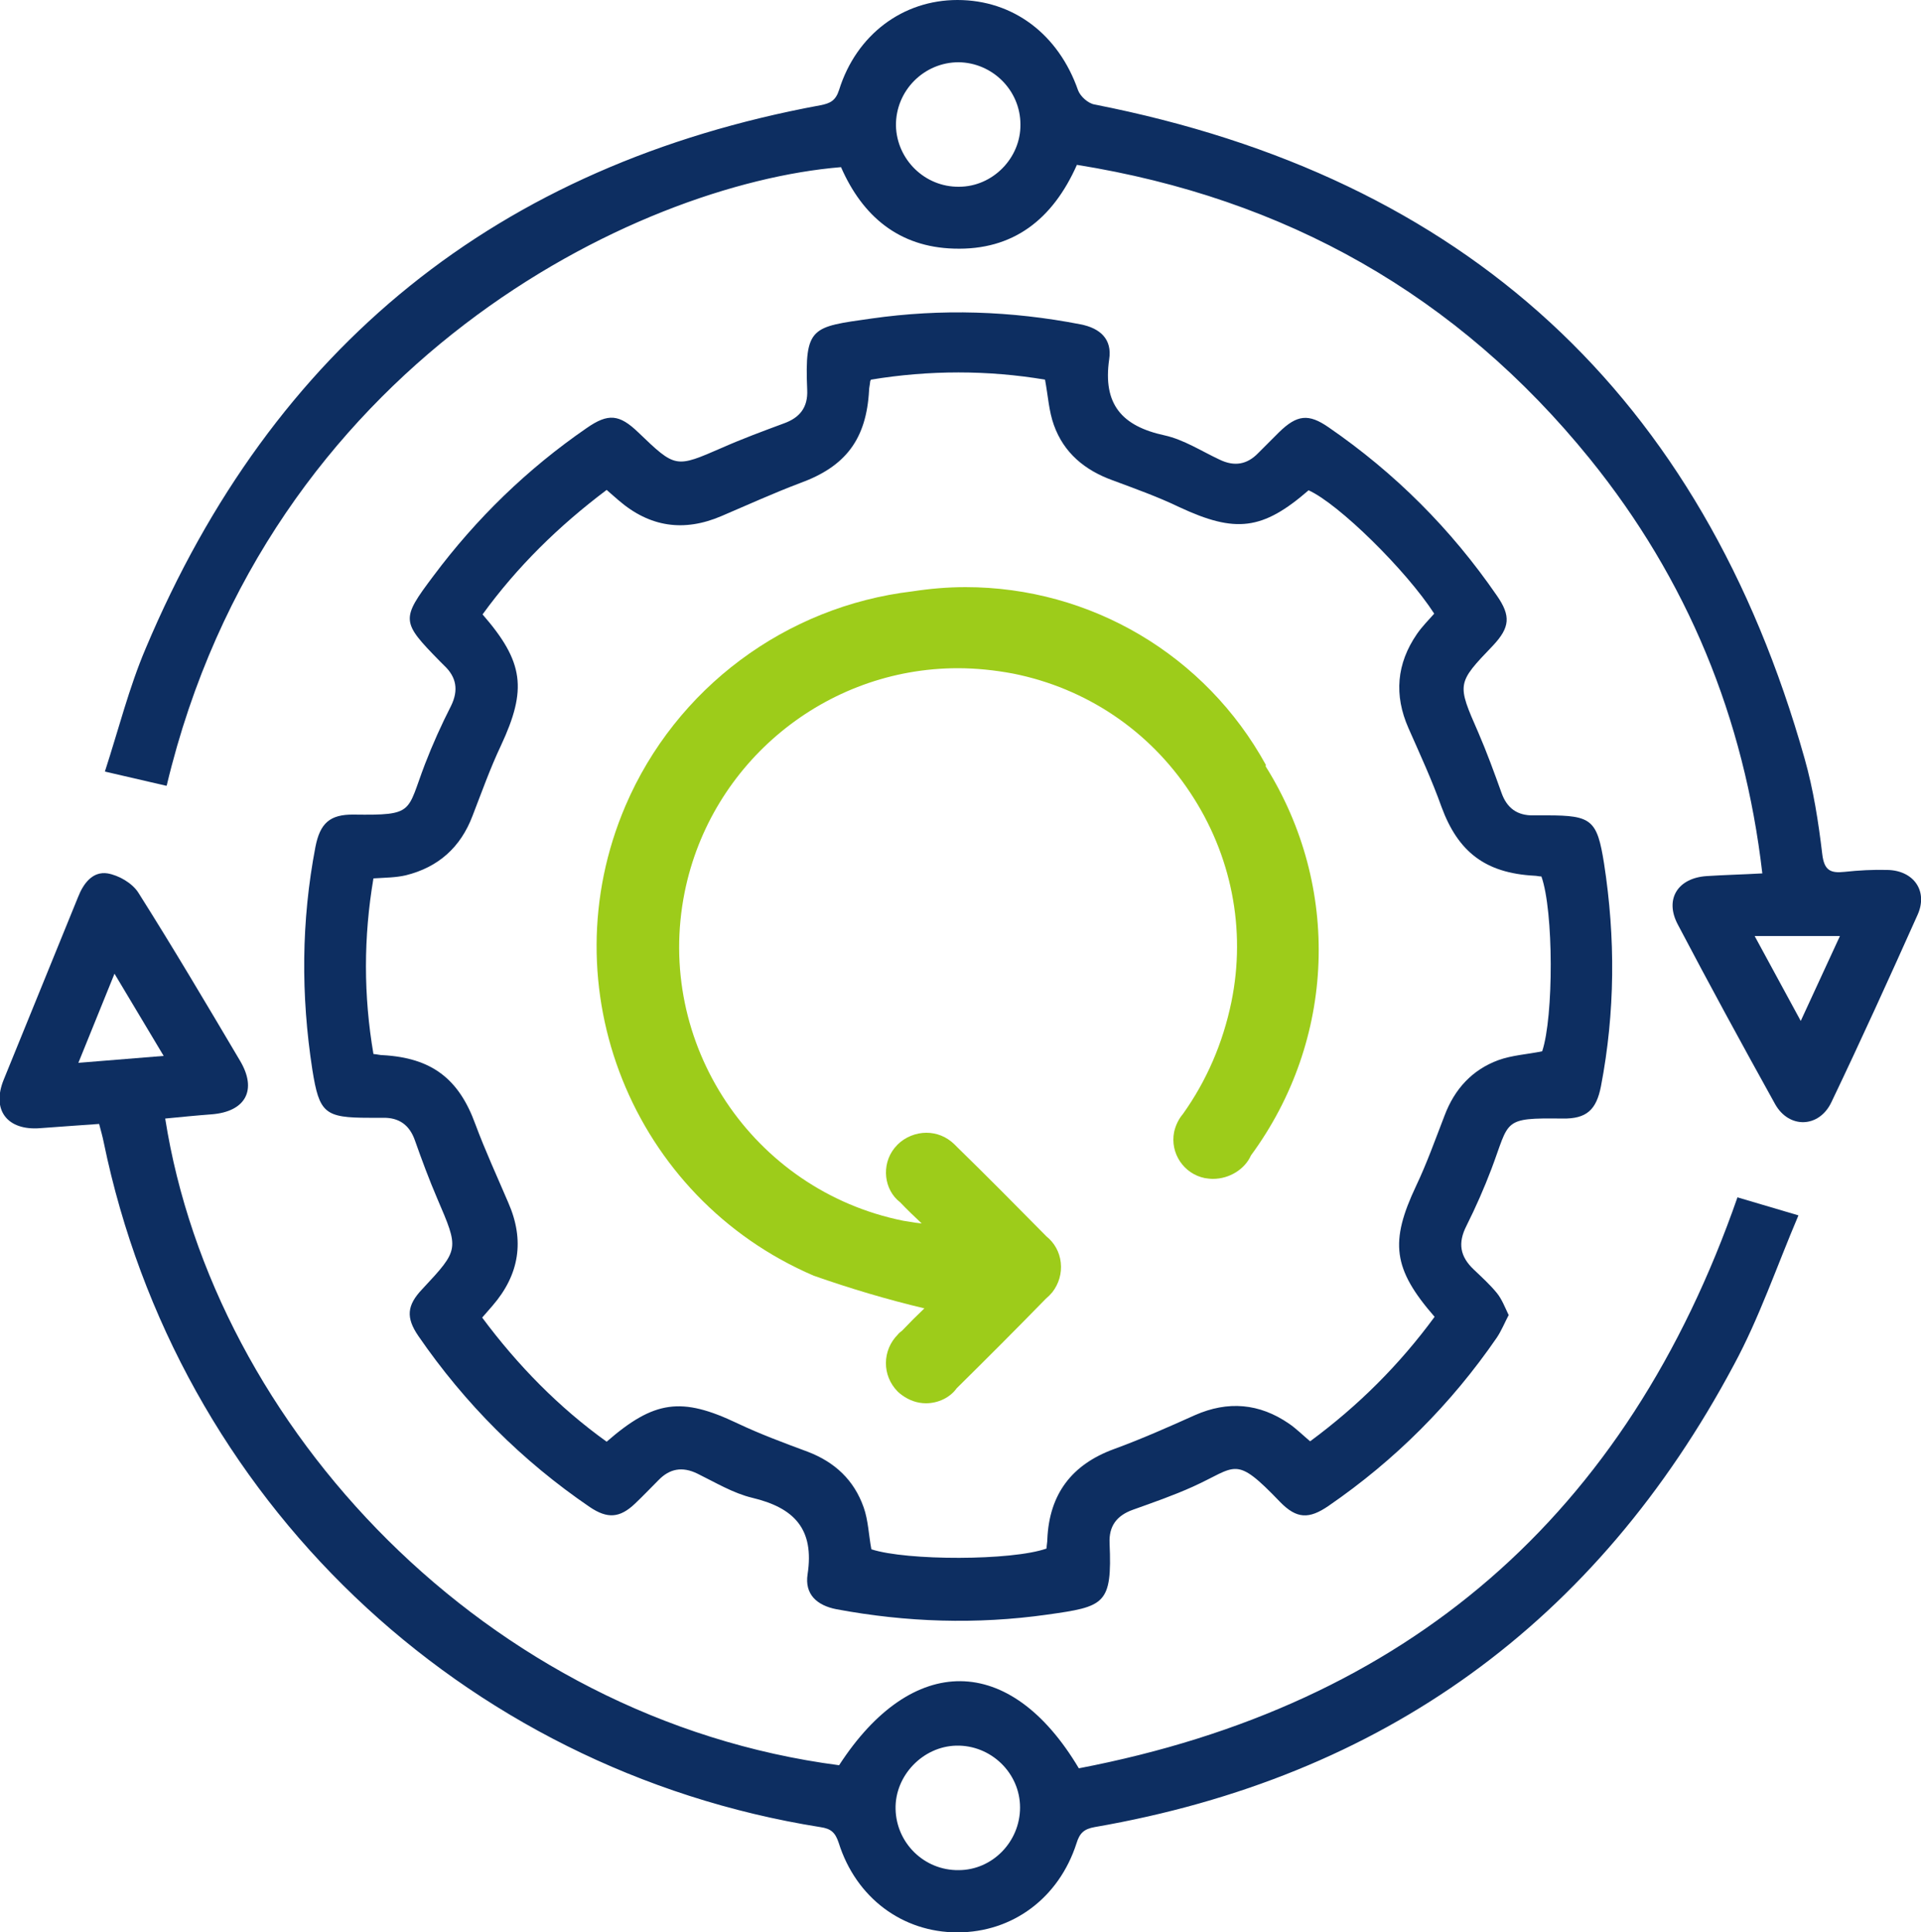
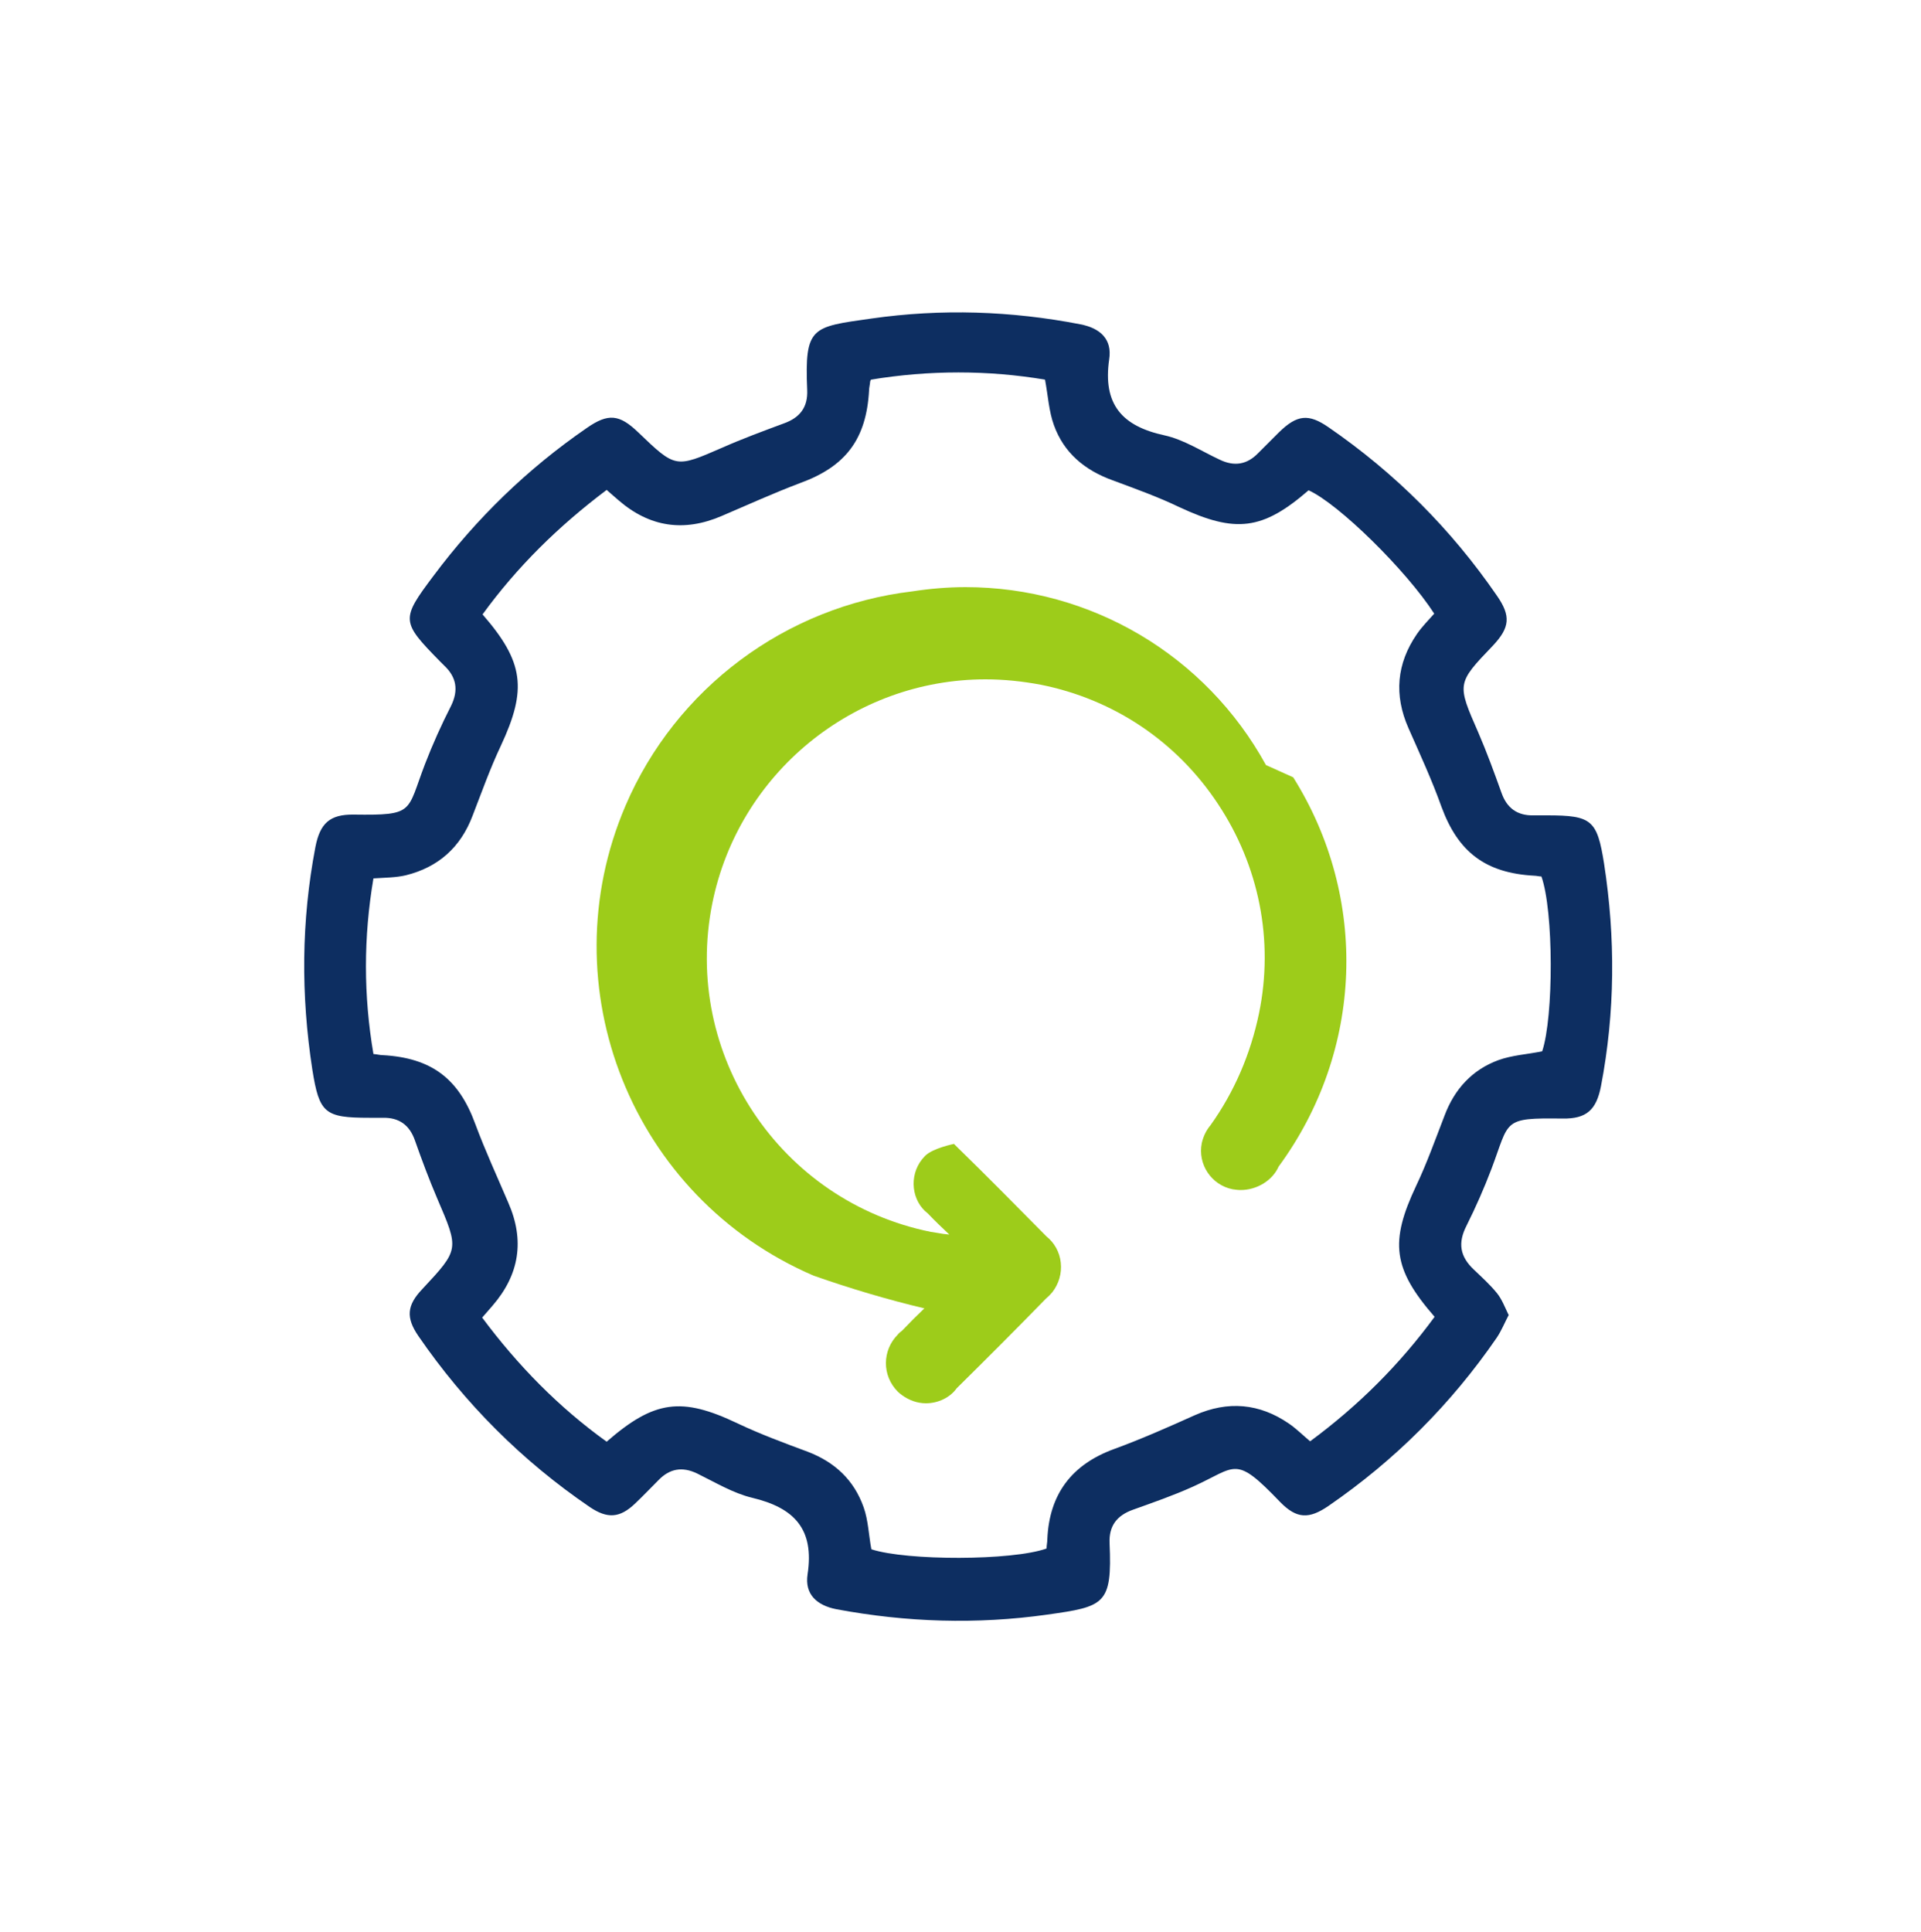
<svg xmlns="http://www.w3.org/2000/svg" id="Layer_1" viewBox="0 0 50 50.29">
  <defs>
    <style>.cls-1{fill:#0d2e61;}.cls-2{fill:#9dcc1a;}</style>
  </defs>
  <path class="cls-1" d="M39.28,34.2c-.12,.23-.2,.43-.32,.61-1.19,1.73-2.65,3.19-4.38,4.38-.51,.35-.83,.34-1.26-.1-1.19-1.24-1.12-.92-2.27-.4-.51,.23-1.03,.41-1.56,.6-.42,.15-.63,.42-.61,.87,.07,1.6-.13,1.65-1.62,1.86-1.84,.26-3.67,.2-5.49-.14-.51-.1-.83-.39-.75-.91,.18-1.18-.35-1.73-1.44-1.99-.5-.12-.96-.4-1.43-.63-.39-.19-.72-.13-1.01,.17-.2,.2-.4,.41-.61,.61-.4,.38-.72,.4-1.18,.09-1.76-1.2-3.25-2.69-4.46-4.45-.33-.48-.3-.8,.1-1.22,.97-1.04,.96-1.03,.39-2.36-.21-.49-.4-1-.58-1.51-.14-.4-.41-.6-.84-.59-.12,0-.24,0-.35,0-1.16,0-1.3-.12-1.48-1.25-.3-1.94-.29-3.87,.08-5.8,.12-.61,.37-.85,1-.84,1.59,.02,1.37-.06,1.85-1.31,.2-.52,.43-1.03,.68-1.52,.2-.41,.14-.75-.18-1.05-.04-.04-.07-.07-.11-.11-1.01-1.03-1.02-1.09-.17-2.22,1.12-1.5,2.45-2.79,3.99-3.85,.56-.39,.85-.36,1.34,.11,.98,.94,.97,.93,2.19,.4,.52-.23,1.06-.43,1.6-.63,.42-.15,.63-.42,.61-.87-.07-1.66,.12-1.64,1.67-1.86,1.82-.26,3.64-.2,5.44,.15,.52,.1,.83,.39,.75,.91-.17,1.17,.33,1.74,1.44,1.98,.5,.11,.96,.41,1.43,.63,.39,.19,.72,.13,1.01-.17,.18-.18,.36-.36,.54-.54,.47-.46,.77-.49,1.29-.13,1.73,1.19,3.19,2.65,4.38,4.38,.37,.53,.34,.83-.1,1.3-.95,.99-.94,.99-.38,2.27,.22,.51,.41,1.03,.6,1.56,.14,.4,.41,.6,.84,.59,.12,0,.24,0,.35,0,1.16,0,1.3,.12,1.48,1.25,.3,1.94,.29,3.87-.08,5.8-.12,.61-.37,.85-1,.84-1.58-.02-1.37,.04-1.85,1.31-.19,.5-.41,1-.65,1.48-.23,.45-.17,.8,.19,1.14,.21,.2,.42,.39,.6,.61,.13,.16,.21,.37,.31,.58ZM22.65,9.92c-.01,.11-.03,.17-.03,.24-.07,1.27-.61,1.98-1.79,2.41-.69,.26-1.37,.57-2.05,.86-.98,.42-1.87,.29-2.68-.41-.1-.09-.2-.17-.31-.27-1.25,.94-2.33,2-3.23,3.24,1.08,1.24,1.16,1.95,.48,3.41-.28,.59-.5,1.21-.74,1.83-.31,.82-.89,1.34-1.74,1.55-.26,.06-.53,.06-.84,.08-.26,1.53-.26,3.05,0,4.57,.11,.01,.17,.03,.24,.03,1.27,.07,1.98,.61,2.41,1.79,.26,.7,.57,1.37,.86,2.05,.43,.98,.29,1.87-.41,2.68-.09,.1-.17,.2-.27,.31,.93,1.25,2,2.34,3.24,3.23,1.24-1.08,1.95-1.17,3.4-.48,.59,.28,1.21,.51,1.83,.74,.71,.27,1.21,.74,1.46,1.45,.12,.34,.13,.72,.2,1.09,.92,.3,3.66,.3,4.56-.02,0-.08,.02-.16,.02-.24,.05-1.18,.64-1.95,1.74-2.35,.71-.26,1.41-.57,2.1-.88,.86-.38,1.68-.31,2.45,.22,.19,.13,.36,.3,.55,.46,1.26-.93,2.33-2,3.24-3.24-1.09-1.25-1.17-1.95-.48-3.41,.28-.59,.5-1.21,.74-1.83,.26-.69,.72-1.19,1.4-1.44,.36-.13,.75-.15,1.14-.23,.3-.9,.3-3.65-.02-4.55-.06,0-.13-.02-.19-.02-1.27-.07-1.98-.62-2.41-1.79-.25-.7-.56-1.37-.86-2.05-.38-.86-.31-1.68,.22-2.45,.13-.19,.3-.36,.45-.53-.73-1.13-2.49-2.86-3.27-3.21-1.2,1.04-1.9,1.12-3.36,.44-.56-.27-1.15-.48-1.74-.7-.72-.26-1.27-.71-1.53-1.44-.13-.36-.15-.75-.23-1.18-1.49-.25-3.01-.25-4.53,0Z" />
-   <path class="cls-1" d="M4.33,20.45l-1.6-.37c.36-1.11,.63-2.19,1.06-3.2C7.1,9.02,12.96,4.29,21.35,2.74c.26-.05,.4-.12,.49-.4C22.29,.9,23.5,0,24.92,0c1.45,0,2.63,.89,3.14,2.35,.06,.16,.26,.34,.43,.37,9.65,1.89,15.81,7.56,18.48,17.02,.23,.81,.36,1.65,.46,2.49,.05,.42,.21,.5,.58,.46,.37-.04,.74-.06,1.11-.05,.69,.01,1.07,.55,.79,1.17-.73,1.63-1.47,3.26-2.24,4.87-.32,.68-1.11,.7-1.47,.05-.86-1.55-1.71-3.11-2.53-4.67-.35-.66,0-1.21,.75-1.26,.45-.03,.91-.04,1.45-.07-.47-4.05-1.95-7.65-4.49-10.79-3.45-4.26-7.92-6.78-13.35-7.65-.63,1.42-1.66,2.23-3.2,2.18-1.43-.04-2.38-.84-2.94-2.12-5.35,.44-14.93,5.11-17.55,16.09ZM26.56,3.24c0-.89-.73-1.61-1.61-1.62-.9,0-1.64,.74-1.63,1.65,.02,.88,.75,1.6,1.64,1.59,.88,0,1.61-.75,1.6-1.62Zm19.11,21.12l1.2,2.21,1.02-2.21h-2.22Z" />
-   <path class="cls-1" d="M45.22,31.16l1.59,.47c-.57,1.34-1.02,2.67-1.68,3.89-3.58,6.71-9.14,10.73-16.64,12.03-.28,.05-.39,.16-.47,.42-.46,1.43-1.67,2.32-3.1,2.32-1.43,0-2.64-.9-3.09-2.33-.09-.27-.2-.37-.48-.41-9.35-1.49-16.74-8.56-18.65-17.82-.03-.15-.07-.29-.12-.48-.52,.04-1.03,.07-1.53,.11-.86,.07-1.28-.47-.95-1.27,.64-1.58,1.29-3.16,1.93-4.74,.14-.36,.38-.68,.77-.62,.29,.05,.64,.25,.8,.5,.91,1.44,1.78,2.91,2.65,4.38,.45,.76,.14,1.32-.74,1.39-.4,.03-.8,.07-1.21,.11,1.26,8.02,8.35,15.63,17.54,16.83,1.9-2.93,4.45-2.93,6.24,.08,8.56-1.64,14.26-6.57,17.15-14.88Zm-20.27,17.51c.88,0,1.6-.74,1.6-1.63,0-.9-.76-1.63-1.66-1.61-.87,.02-1.6,.78-1.58,1.65,.02,.89,.75,1.6,1.64,1.59ZM2.04,27.66l2.22-.18-1.28-2.14-.94,2.32Z" />
-   <path class="cls-2" d="M32.95,19.91c-1.57-2.86-4.56-4.63-7.82-4.63-.46,0-.93,.04-1.38,.11-3.3,.39-6.16,2.52-7.47,5.58-2.02,4.72,.17,10.2,4.9,12.23,.94,.33,1.91,.62,2.88,.85-.19,.18-.39,.38-.58,.58-.04,.03-.08,.06-.11,.1-.41,.41-.42,1.07,0,1.49,.03,.03,.07,.06,.11,.09,.18,.13,.39,.21,.62,.21,.32,0,.63-.15,.8-.39,.79-.78,1.57-1.56,2.32-2.33,.06-.05,.12-.11,.17-.17,.17-.22,.25-.49,.22-.77-.03-.28-.17-.52-.37-.68-.78-.79-1.56-1.58-2.33-2.33l-.08-.08c-.2-.19-.45-.29-.72-.29s-.55,.11-.75,.31l-.08,.09c-.35,.44-.27,1.09,.15,1.41,.18,.19,.37,.37,.56,.55l-.17-.02c-.1-.02-.2-.03-.31-.05-3.92-.79-6.48-4.62-5.69-8.55,.68-3.38,3.67-5.83,7.11-5.83,.48,0,.96,.05,1.44,.14,1.9,.38,3.54,1.48,4.61,3.1,1.07,1.61,1.46,3.55,1.07,5.45-.22,1.06-.64,2.04-1.26,2.91-.11,.13-.19,.29-.23,.47-.11,.55,.25,1.09,.8,1.2,.07,.01,.14,.02,.21,.02,.43,0,.83-.25,.99-.61,2.21-3.01,2.35-6.99,.38-10.13Z" />
+   <path class="cls-2" d="M32.95,19.91c-1.57-2.86-4.56-4.63-7.82-4.63-.46,0-.93,.04-1.38,.11-3.3,.39-6.16,2.52-7.47,5.58-2.02,4.72,.17,10.2,4.9,12.23,.94,.33,1.91,.62,2.88,.85-.19,.18-.39,.38-.58,.58-.04,.03-.08,.06-.11,.1-.41,.41-.42,1.07,0,1.49,.03,.03,.07,.06,.11,.09,.18,.13,.39,.21,.62,.21,.32,0,.63-.15,.8-.39,.79-.78,1.57-1.56,2.32-2.33,.06-.05,.12-.11,.17-.17,.17-.22,.25-.49,.22-.77-.03-.28-.17-.52-.37-.68-.78-.79-1.56-1.58-2.33-2.33l-.08-.08s-.55,.11-.75,.31l-.08,.09c-.35,.44-.27,1.09,.15,1.41,.18,.19,.37,.37,.56,.55l-.17-.02c-.1-.02-.2-.03-.31-.05-3.92-.79-6.48-4.62-5.69-8.55,.68-3.38,3.67-5.83,7.11-5.83,.48,0,.96,.05,1.44,.14,1.9,.38,3.54,1.48,4.61,3.1,1.07,1.61,1.46,3.55,1.07,5.45-.22,1.06-.64,2.04-1.26,2.91-.11,.13-.19,.29-.23,.47-.11,.55,.25,1.09,.8,1.2,.07,.01,.14,.02,.21,.02,.43,0,.83-.25,.99-.61,2.21-3.01,2.35-6.99,.38-10.13Z" />
</svg>